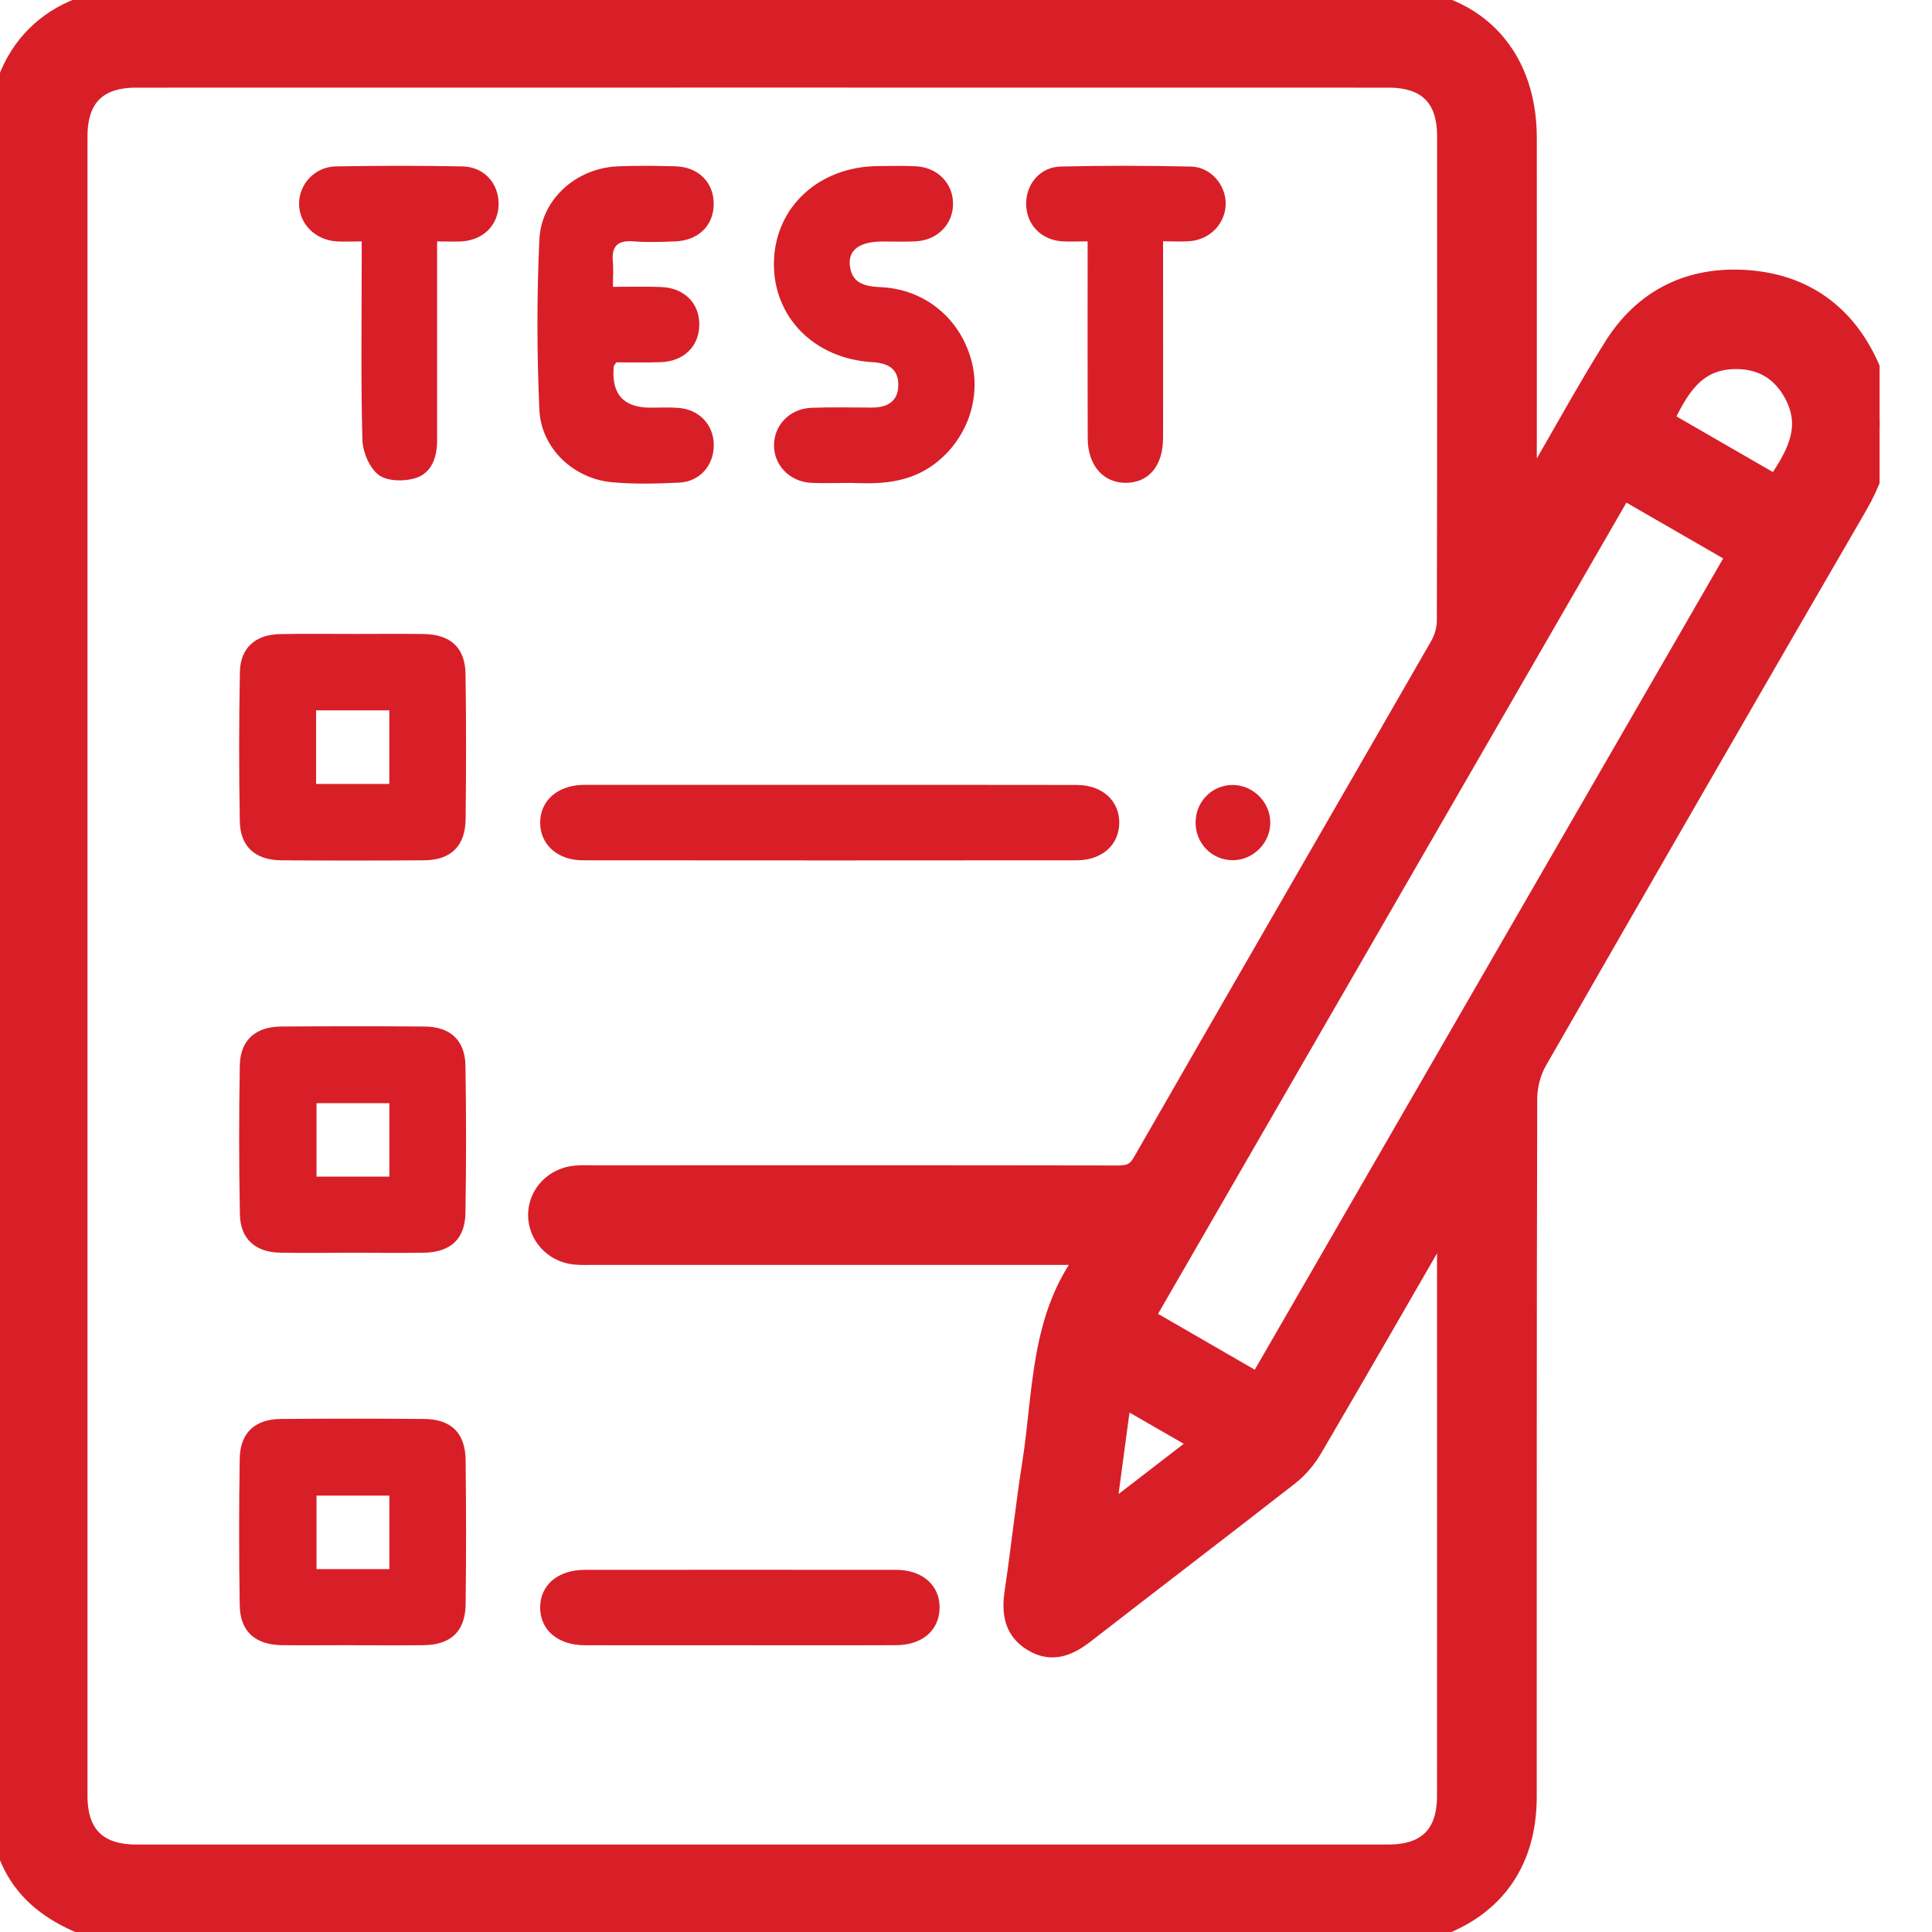
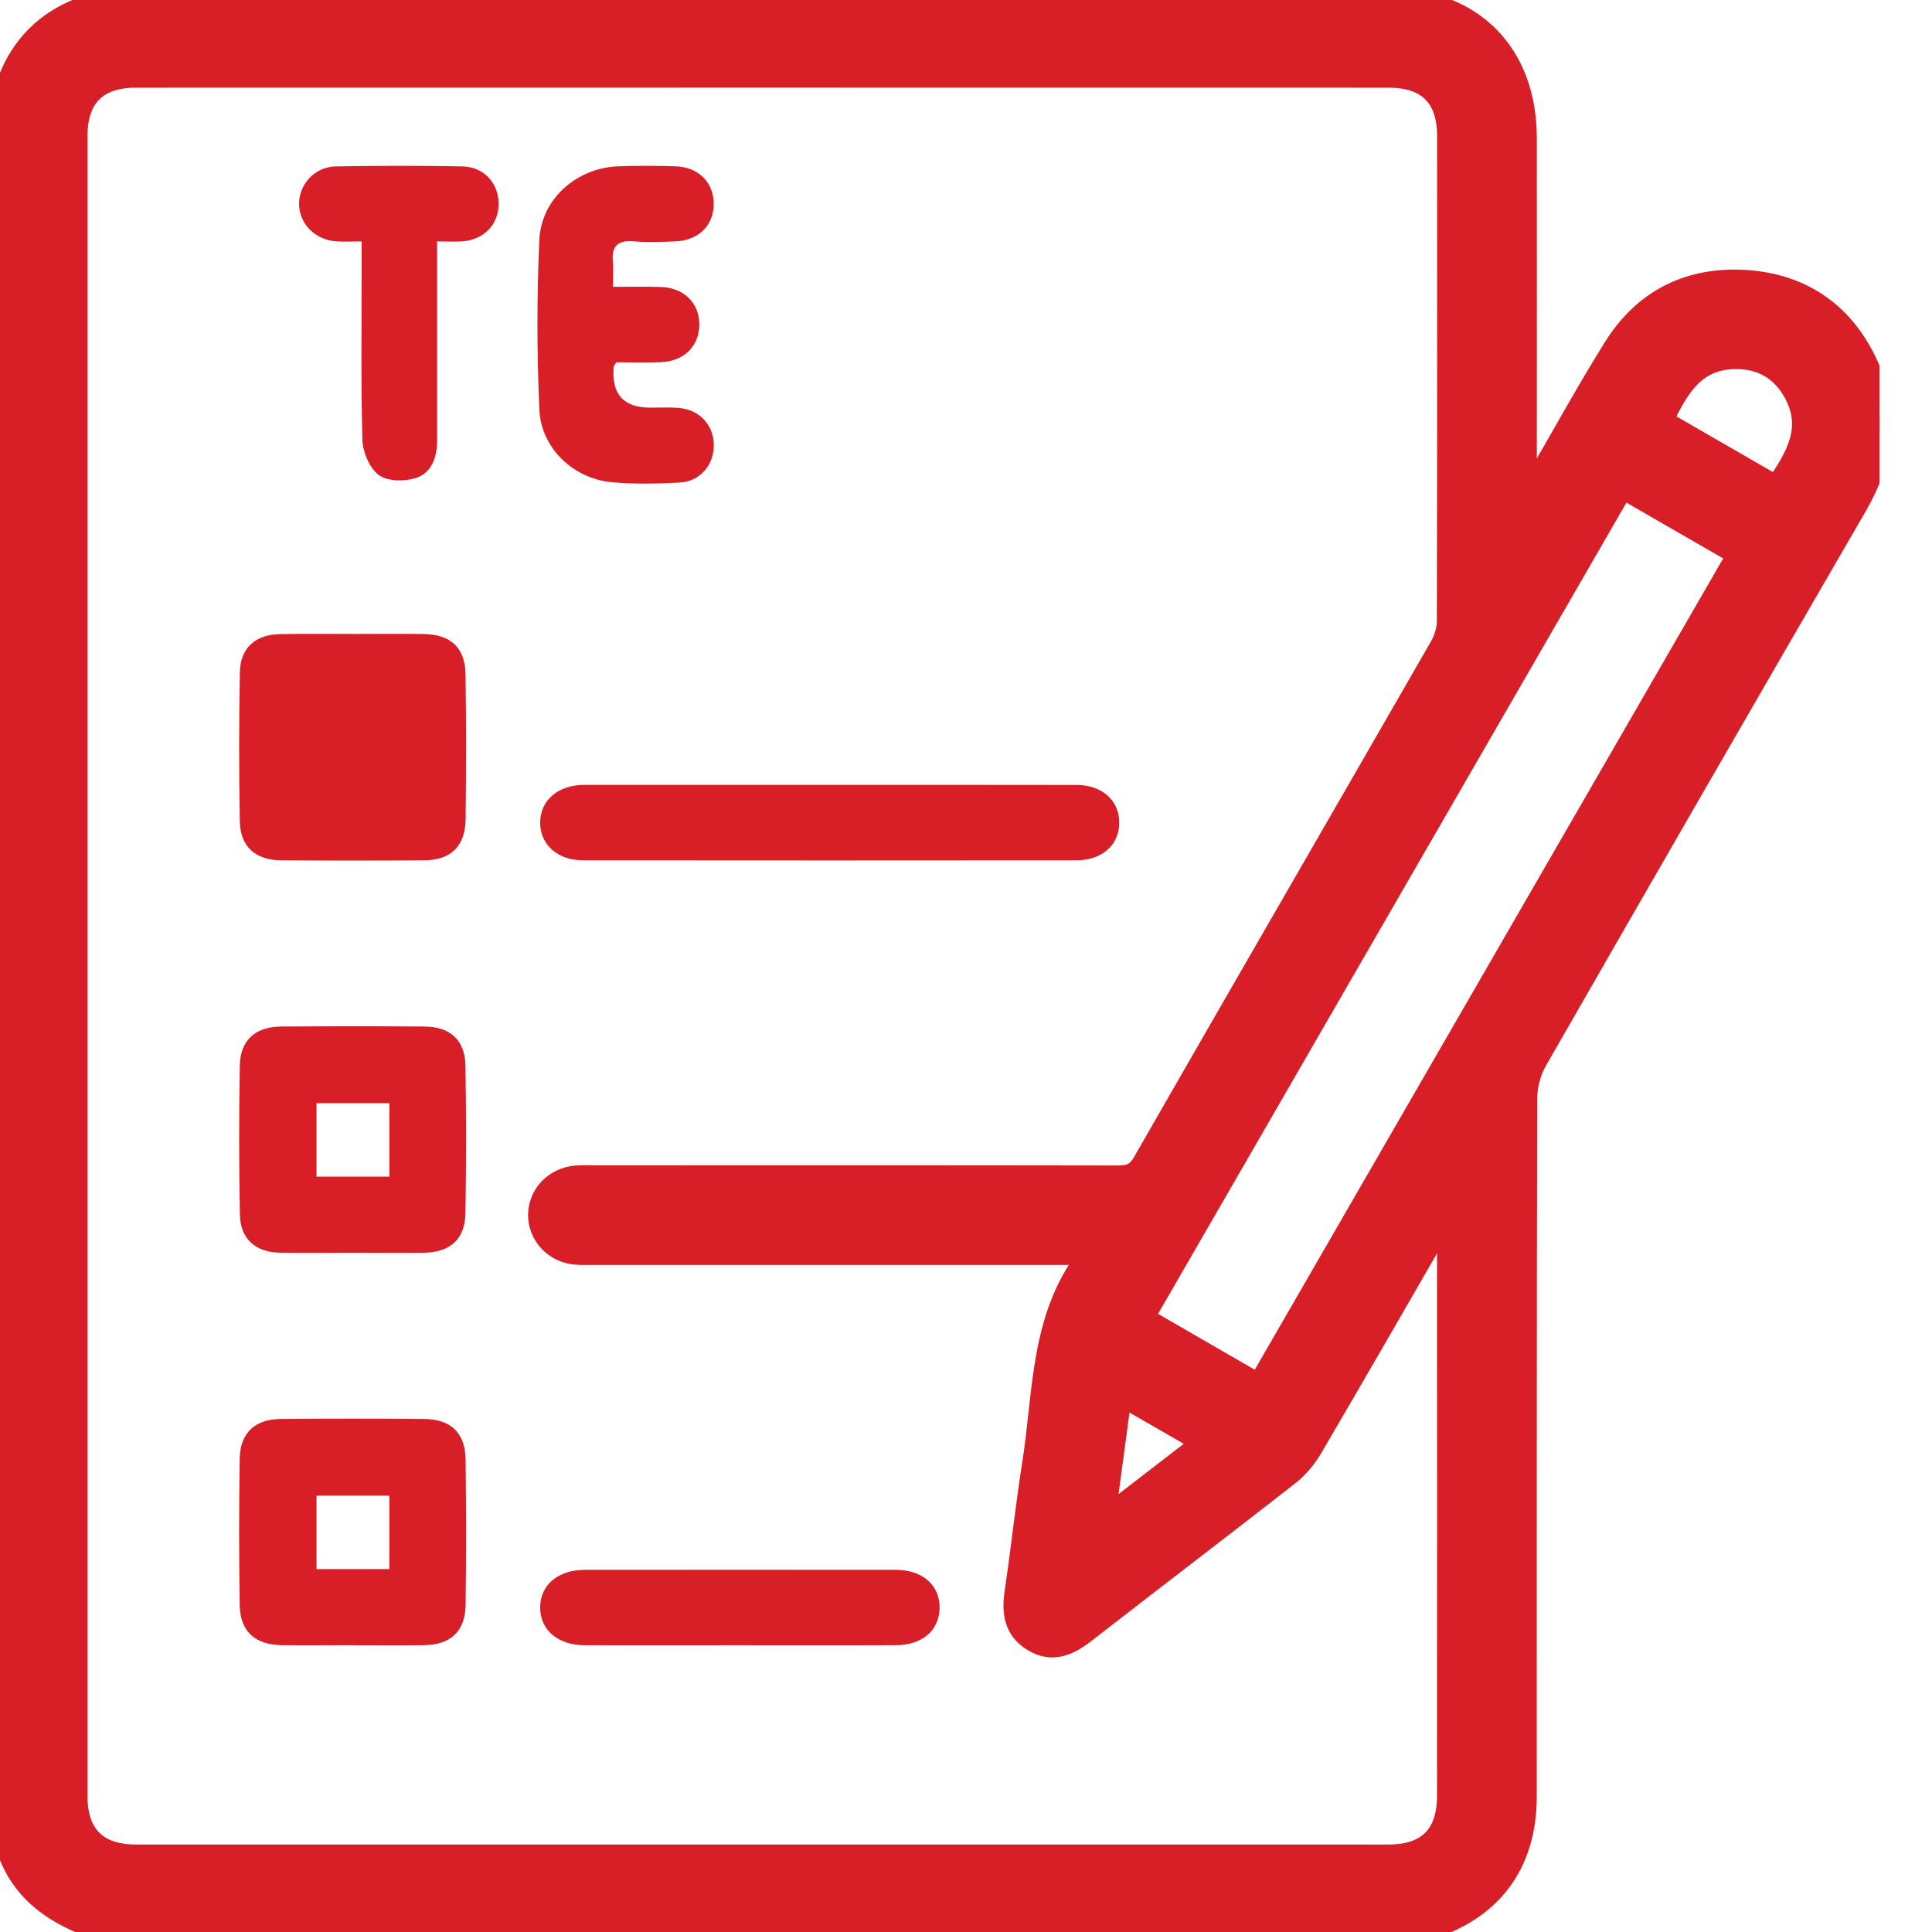
<svg xmlns="http://www.w3.org/2000/svg" width="24" height="24" viewBox="0 0 24 24" fill="none">
  <g clip-path="url(#clip0_2733_4263)">
    <path d="M17.628 24H1.313C1.302 23.989 1.292 23.974 1.279 23.969C0.376 23.68 0 23.169 0 22.226C0 15.389 0 8.554 0 1.718C0 0.669 0.666 0 1.709 0C6.882 0 12.055 0 17.227 0C18.273 0 18.94 0.666 18.941 1.712C18.942 3.119 18.941 4.525 18.941 5.931V6.174C19.02 6.113 19.06 6.049 19.098 5.983C19.42 5.43 19.727 4.867 20.066 4.326C20.437 3.733 20.997 3.457 21.693 3.504C22.393 3.552 22.899 3.916 23.188 4.549C23.459 5.14 23.373 5.714 23.049 6.272C21.718 8.567 20.392 10.866 19.072 13.167C18.992 13.307 18.946 13.487 18.946 13.648C18.938 16.539 18.941 19.429 18.94 22.32C18.94 23.154 18.505 23.726 17.707 23.957C17.679 23.966 17.654 23.986 17.628 24.001L17.628 24ZM13.522 15.563H13.26C11.299 15.563 9.338 15.563 7.378 15.563C7.299 15.563 7.221 15.567 7.143 15.559C6.894 15.534 6.707 15.328 6.71 15.088C6.714 14.847 6.902 14.651 7.155 14.629C7.233 14.622 7.311 14.626 7.39 14.626C9.553 14.626 11.717 14.624 13.882 14.628C14.035 14.628 14.131 14.598 14.216 14.45C15.443 12.311 16.679 10.177 17.908 8.039C17.963 7.944 17.999 7.822 17.999 7.712C18.004 5.705 18.003 3.697 18.002 1.689C18.002 1.195 17.744 0.939 17.25 0.939C12.063 0.938 6.875 0.938 1.688 0.939C1.195 0.939 0.937 1.196 0.937 1.691C0.937 8.564 0.937 15.438 0.937 22.312C0.937 22.805 1.195 23.063 1.689 23.063C6.876 23.063 12.064 23.063 17.251 23.063C17.744 23.063 18.001 22.805 18.001 22.311C18.002 19.96 18.002 17.608 18.001 15.257C18.001 15.204 17.99 15.15 17.979 15.048C17.398 16.055 16.846 17.015 16.286 17.971C16.213 18.096 16.115 18.216 16.002 18.305C15.159 18.963 14.308 19.612 13.463 20.268C13.27 20.418 13.073 20.51 12.842 20.369C12.614 20.231 12.593 20.017 12.63 19.774C12.709 19.242 12.765 18.706 12.849 18.174C12.987 17.297 12.943 16.369 13.531 15.612C13.534 15.608 13.529 15.597 13.521 15.564L13.522 15.563ZM20.149 6.039C18.153 9.498 16.171 12.929 14.181 16.376C14.675 16.662 15.152 16.937 15.642 17.22C17.636 13.767 19.62 10.33 21.611 6.882C21.114 6.596 20.642 6.324 20.149 6.039H20.149ZM22.07 6.064C22.327 5.689 22.547 5.329 22.31 4.883C22.15 4.582 21.889 4.428 21.546 4.435C21.028 4.445 20.824 4.824 20.63 5.233C21.107 5.508 21.578 5.78 22.07 6.064ZM13.698 18.901C14.149 18.554 14.55 18.245 14.974 17.917C14.607 17.706 14.275 17.515 13.912 17.306C13.839 17.848 13.773 18.34 13.698 18.901Z" fill="#D81F28" stroke="#D81F28" stroke-width="0.3" />
-     <path d="M4.394 7.875C4.683 7.875 4.971 7.872 5.261 7.876C5.596 7.88 5.778 8.044 5.783 8.374C5.792 8.975 5.791 9.577 5.784 10.178C5.779 10.511 5.601 10.684 5.271 10.687C4.678 10.691 4.084 10.691 3.49 10.687C3.171 10.684 2.984 10.516 2.979 10.201C2.968 9.584 2.968 8.967 2.98 8.349C2.985 8.048 3.174 7.882 3.479 7.877C3.784 7.871 4.089 7.875 4.394 7.875ZM4.836 8.824H3.927V9.738H4.836V8.824Z" fill="#D81F28" />
+     <path d="M4.394 7.875C4.683 7.875 4.971 7.872 5.261 7.876C5.596 7.88 5.778 8.044 5.783 8.374C5.792 8.975 5.791 9.577 5.784 10.178C5.779 10.511 5.601 10.684 5.271 10.687C4.678 10.691 4.084 10.691 3.49 10.687C3.171 10.684 2.984 10.516 2.979 10.201C2.968 9.584 2.968 8.967 2.98 8.349C2.985 8.048 3.174 7.882 3.479 7.877C3.784 7.871 4.089 7.875 4.394 7.875ZM4.836 8.824V9.738H4.836V8.824Z" fill="#D81F28" />
    <path d="M4.368 15.562C4.071 15.562 3.774 15.567 3.477 15.561C3.172 15.556 2.985 15.389 2.98 15.086C2.968 14.469 2.968 13.852 2.979 13.235C2.985 12.921 3.173 12.754 3.493 12.752C4.087 12.748 4.681 12.747 5.274 12.752C5.594 12.754 5.777 12.922 5.782 13.239C5.792 13.848 5.792 14.457 5.782 15.066C5.777 15.395 5.594 15.558 5.258 15.562C4.961 15.566 4.665 15.562 4.367 15.562H4.368ZM4.837 14.616V13.704H3.932V14.616H4.837Z" fill="#D81F28" />
    <path d="M4.373 20.437C4.084 20.437 3.796 20.44 3.506 20.437C3.171 20.433 2.984 20.269 2.978 19.943C2.968 19.334 2.968 18.724 2.978 18.115C2.984 17.799 3.169 17.629 3.487 17.627C4.081 17.622 4.675 17.622 5.269 17.627C5.601 17.629 5.779 17.799 5.784 18.132C5.791 18.734 5.792 19.335 5.784 19.936C5.778 20.267 5.598 20.433 5.264 20.437C4.968 20.441 4.671 20.438 4.373 20.438V20.437ZM4.837 19.492V18.579H3.932V19.492H4.837Z" fill="#D81F28" />
    <path d="M10.31 9.75C11.332 9.75 12.355 9.749 13.377 9.751C13.693 9.752 13.906 9.947 13.904 10.222C13.902 10.496 13.69 10.687 13.372 10.687C11.327 10.689 9.283 10.689 7.239 10.687C6.924 10.687 6.708 10.489 6.71 10.216C6.712 9.944 6.927 9.756 7.244 9.75C7.299 9.749 7.353 9.75 7.408 9.75C8.376 9.75 9.343 9.75 10.311 9.75H10.31Z" fill="#D81F28" />
-     <path d="M10.569 5.999C10.372 5.999 10.223 6.006 10.075 5.998C9.809 5.983 9.614 5.78 9.615 5.53C9.616 5.28 9.811 5.077 10.078 5.066C10.328 5.056 10.578 5.063 10.828 5.063C11.017 5.063 11.156 4.993 11.159 4.786C11.162 4.58 11.028 4.51 10.838 4.499C10.112 4.457 9.6 3.934 9.614 3.255C9.628 2.569 10.176 2.066 10.913 2.063C11.069 2.062 11.226 2.057 11.382 2.066C11.65 2.081 11.841 2.281 11.839 2.534C11.837 2.787 11.646 2.983 11.377 2.998C11.236 3.005 11.095 3 10.955 3C10.688 3.002 10.542 3.099 10.556 3.284C10.573 3.516 10.736 3.558 10.937 3.567C11.488 3.59 11.931 3.957 12.07 4.489C12.199 4.988 11.979 5.529 11.539 5.812C11.224 6.014 10.874 6.011 10.569 5.999H10.569Z" fill="#D81F28" />
    <path d="M7.616 3.563C7.834 3.563 8.021 3.558 8.207 3.565C8.497 3.574 8.687 3.763 8.687 4.031C8.687 4.298 8.498 4.489 8.209 4.499C8.023 4.506 7.835 4.501 7.657 4.501C7.64 4.527 7.626 4.54 7.624 4.554C7.593 4.894 7.744 5.064 8.078 5.064C8.195 5.064 8.313 5.058 8.43 5.067C8.688 5.088 8.865 5.278 8.867 5.527C8.869 5.777 8.696 5.983 8.439 5.995C8.158 6.009 7.875 6.016 7.597 5.99C7.119 5.944 6.72 5.565 6.7 5.086C6.669 4.385 6.668 3.681 6.7 2.98C6.722 2.474 7.158 2.092 7.664 2.067C7.906 2.056 8.148 2.059 8.39 2.066C8.678 2.074 8.867 2.267 8.866 2.535C8.865 2.803 8.674 2.989 8.384 2.999C8.212 3.005 8.039 3.012 7.869 2.998C7.672 2.982 7.595 3.059 7.613 3.252C7.622 3.344 7.614 3.437 7.614 3.564L7.616 3.563Z" fill="#D81F28" />
    <path d="M4.493 2.999C4.369 2.999 4.276 3.004 4.183 2.999C3.917 2.982 3.719 2.784 3.715 2.537C3.712 2.29 3.909 2.072 4.172 2.067C4.695 2.058 5.219 2.057 5.742 2.067C6.013 2.072 6.195 2.276 6.194 2.535C6.192 2.793 6.008 2.982 5.734 2.999C5.643 3.004 5.55 2.999 5.43 2.999C5.43 3.125 5.43 3.232 5.43 3.338C5.43 4.049 5.43 4.759 5.43 5.47C5.43 5.681 5.363 5.879 5.156 5.941C5.016 5.983 4.808 5.979 4.704 5.9C4.59 5.813 4.507 5.617 4.502 5.466C4.482 4.74 4.493 4.015 4.493 3.288C4.493 3.204 4.493 3.119 4.493 3V2.999Z" fill="#D81F28" />
-     <path d="M13.511 2.998C13.382 2.998 13.282 3.005 13.182 2.997C12.925 2.975 12.749 2.783 12.747 2.534C12.746 2.285 12.921 2.074 13.177 2.069C13.715 2.056 14.254 2.057 14.793 2.069C15.042 2.074 15.23 2.299 15.226 2.536C15.222 2.776 15.033 2.975 14.781 2.996C14.681 3.004 14.58 2.997 14.448 2.997C14.448 3.098 14.448 3.181 14.448 3.265C14.448 3.99 14.45 4.717 14.448 5.442C14.447 5.788 14.269 5.997 13.985 5.998C13.704 5.998 13.513 5.781 13.512 5.444C13.509 4.641 13.511 3.838 13.511 2.997V2.998Z" fill="#D81F28" />
    <path d="M9.187 20.438C8.547 20.438 7.906 20.439 7.266 20.438C6.93 20.437 6.711 20.25 6.71 19.97C6.71 19.69 6.929 19.502 7.265 19.501C8.553 19.5 9.841 19.5 11.129 19.501C11.463 19.501 11.679 19.697 11.672 19.98C11.665 20.255 11.455 20.436 11.131 20.437C10.483 20.44 9.835 20.438 9.187 20.438Z" fill="#D81F28" />
-     <path d="M14.852 10.218C14.852 9.96 15.053 9.754 15.308 9.751C15.559 9.749 15.774 9.956 15.78 10.208C15.787 10.467 15.567 10.69 15.307 10.686C15.052 10.682 14.852 10.476 14.852 10.218Z" fill="#D81F28" />
  </g>
  <defs>
    <clipPath id="clip0_2733_4263">
      <rect width="23.349" height="24" fill="white" />
    </clipPath>
  </defs>
</svg>